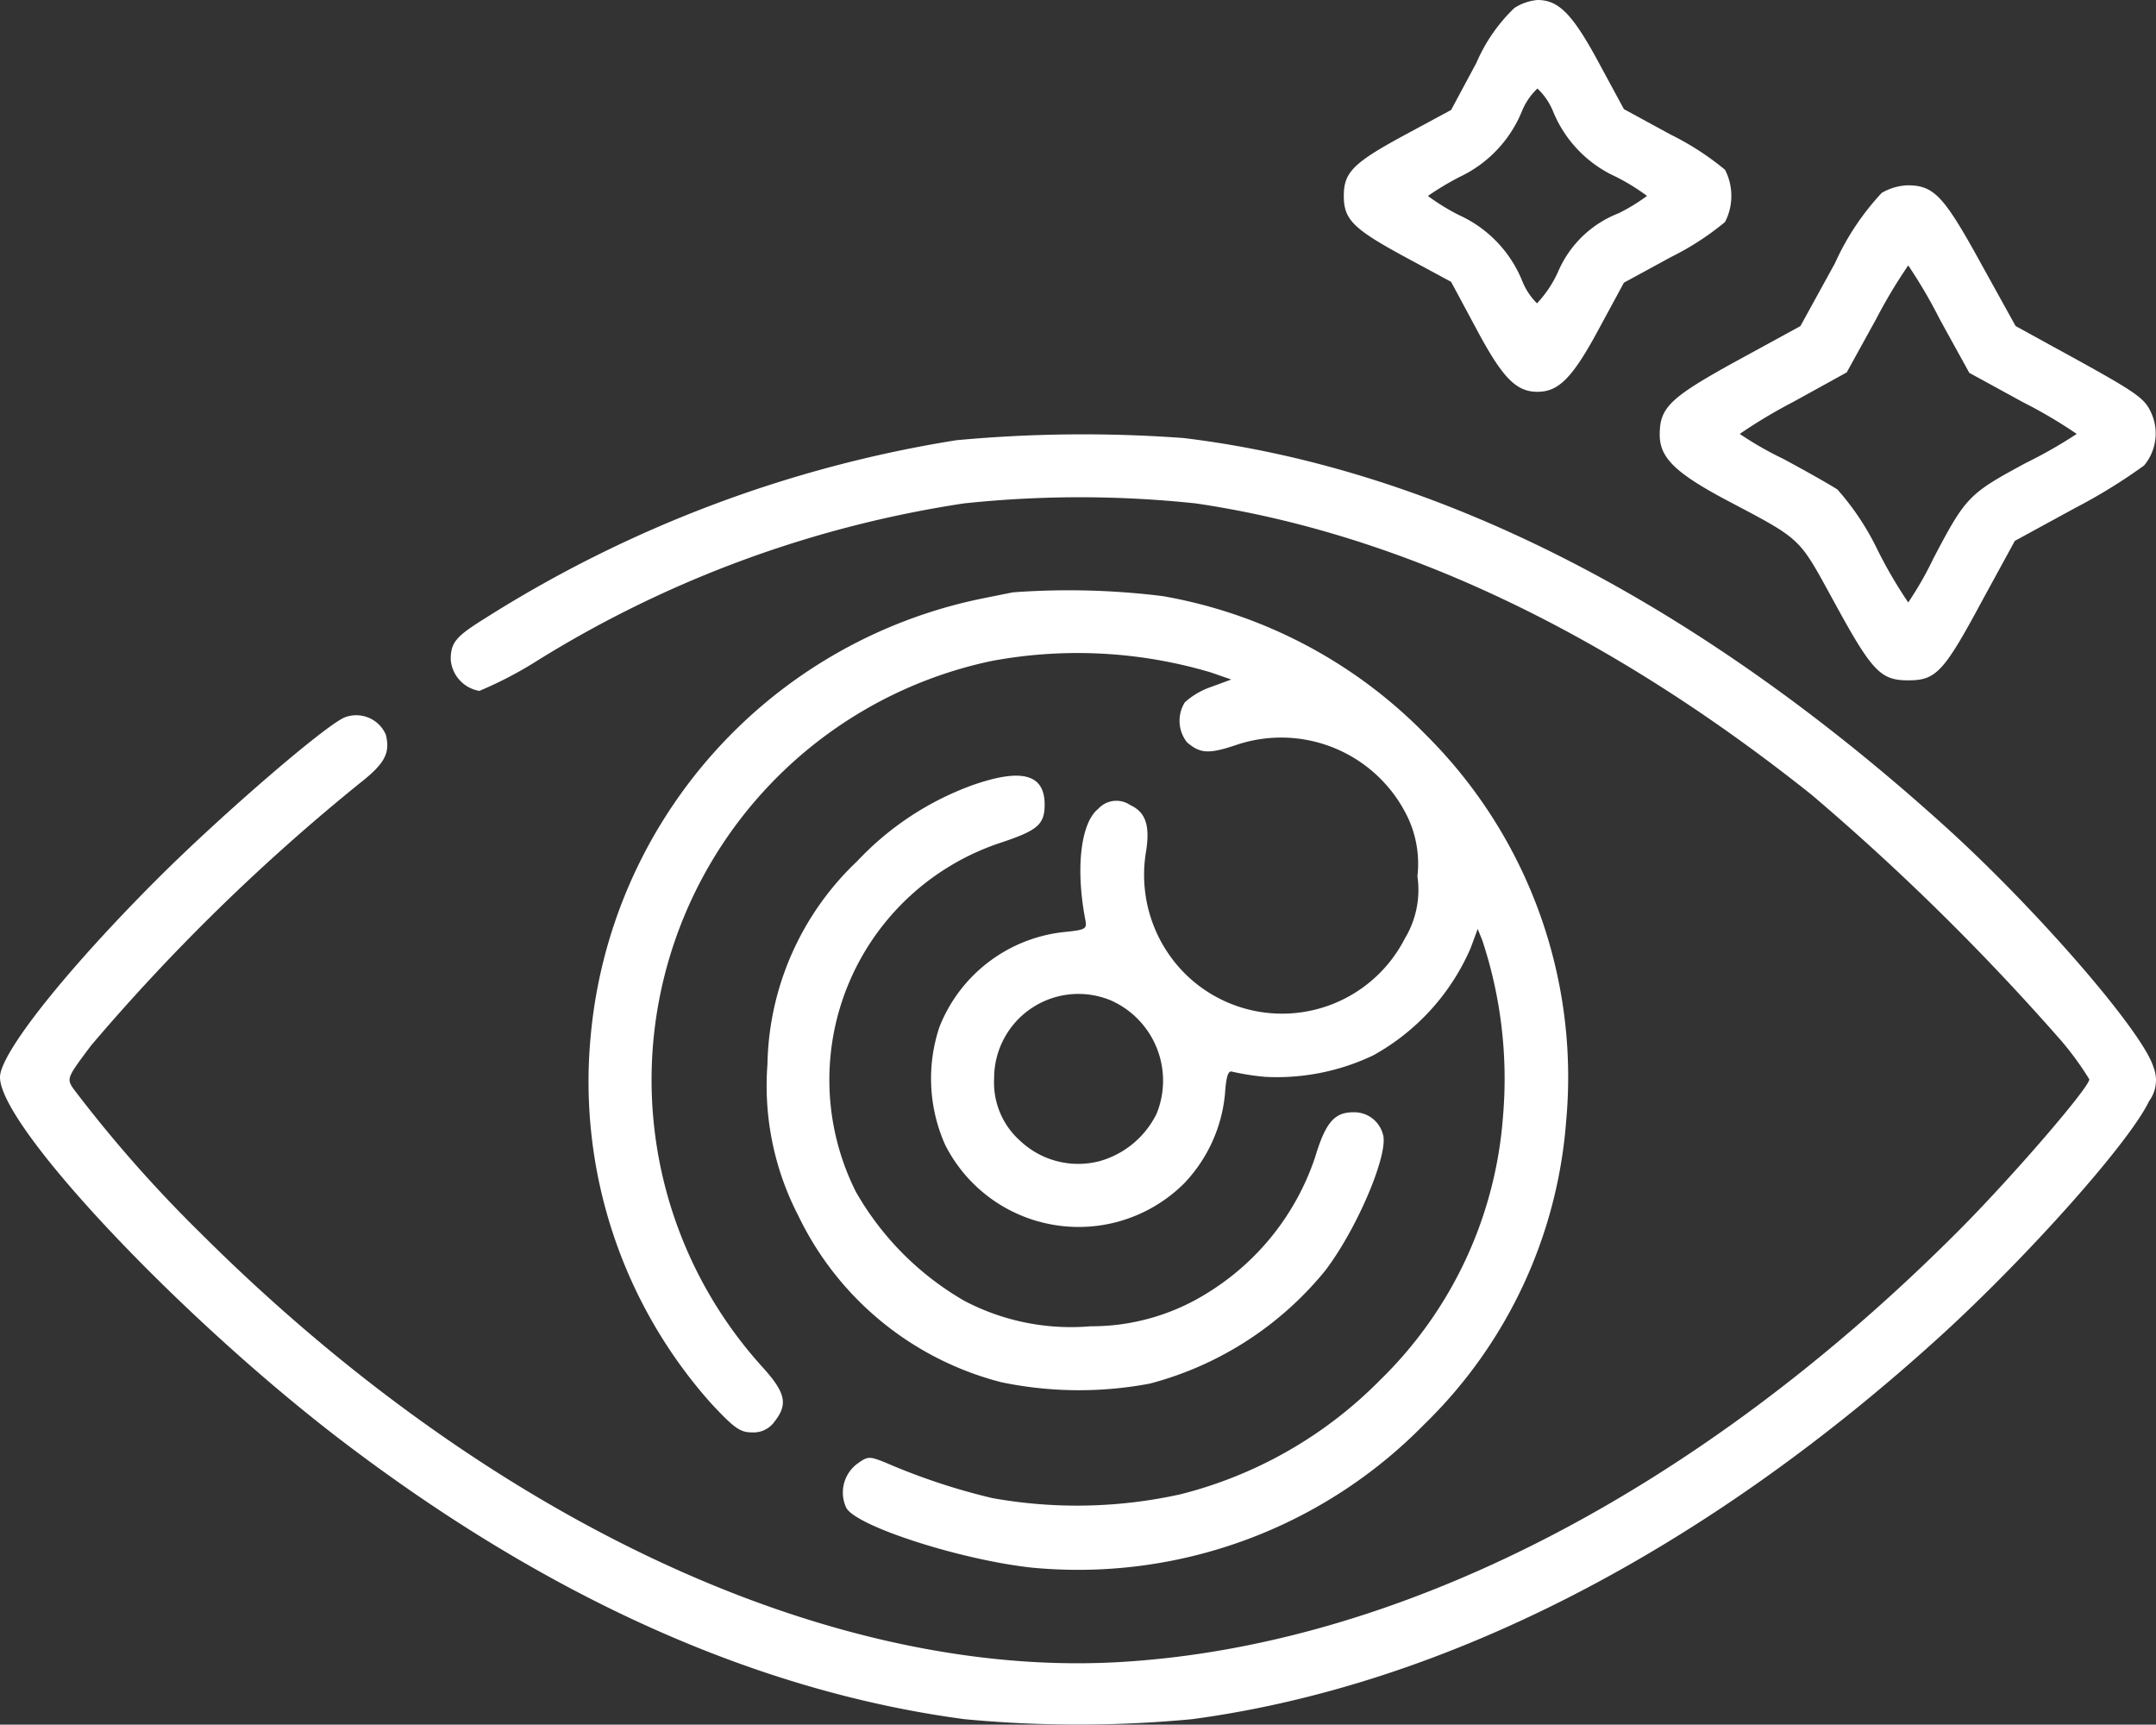
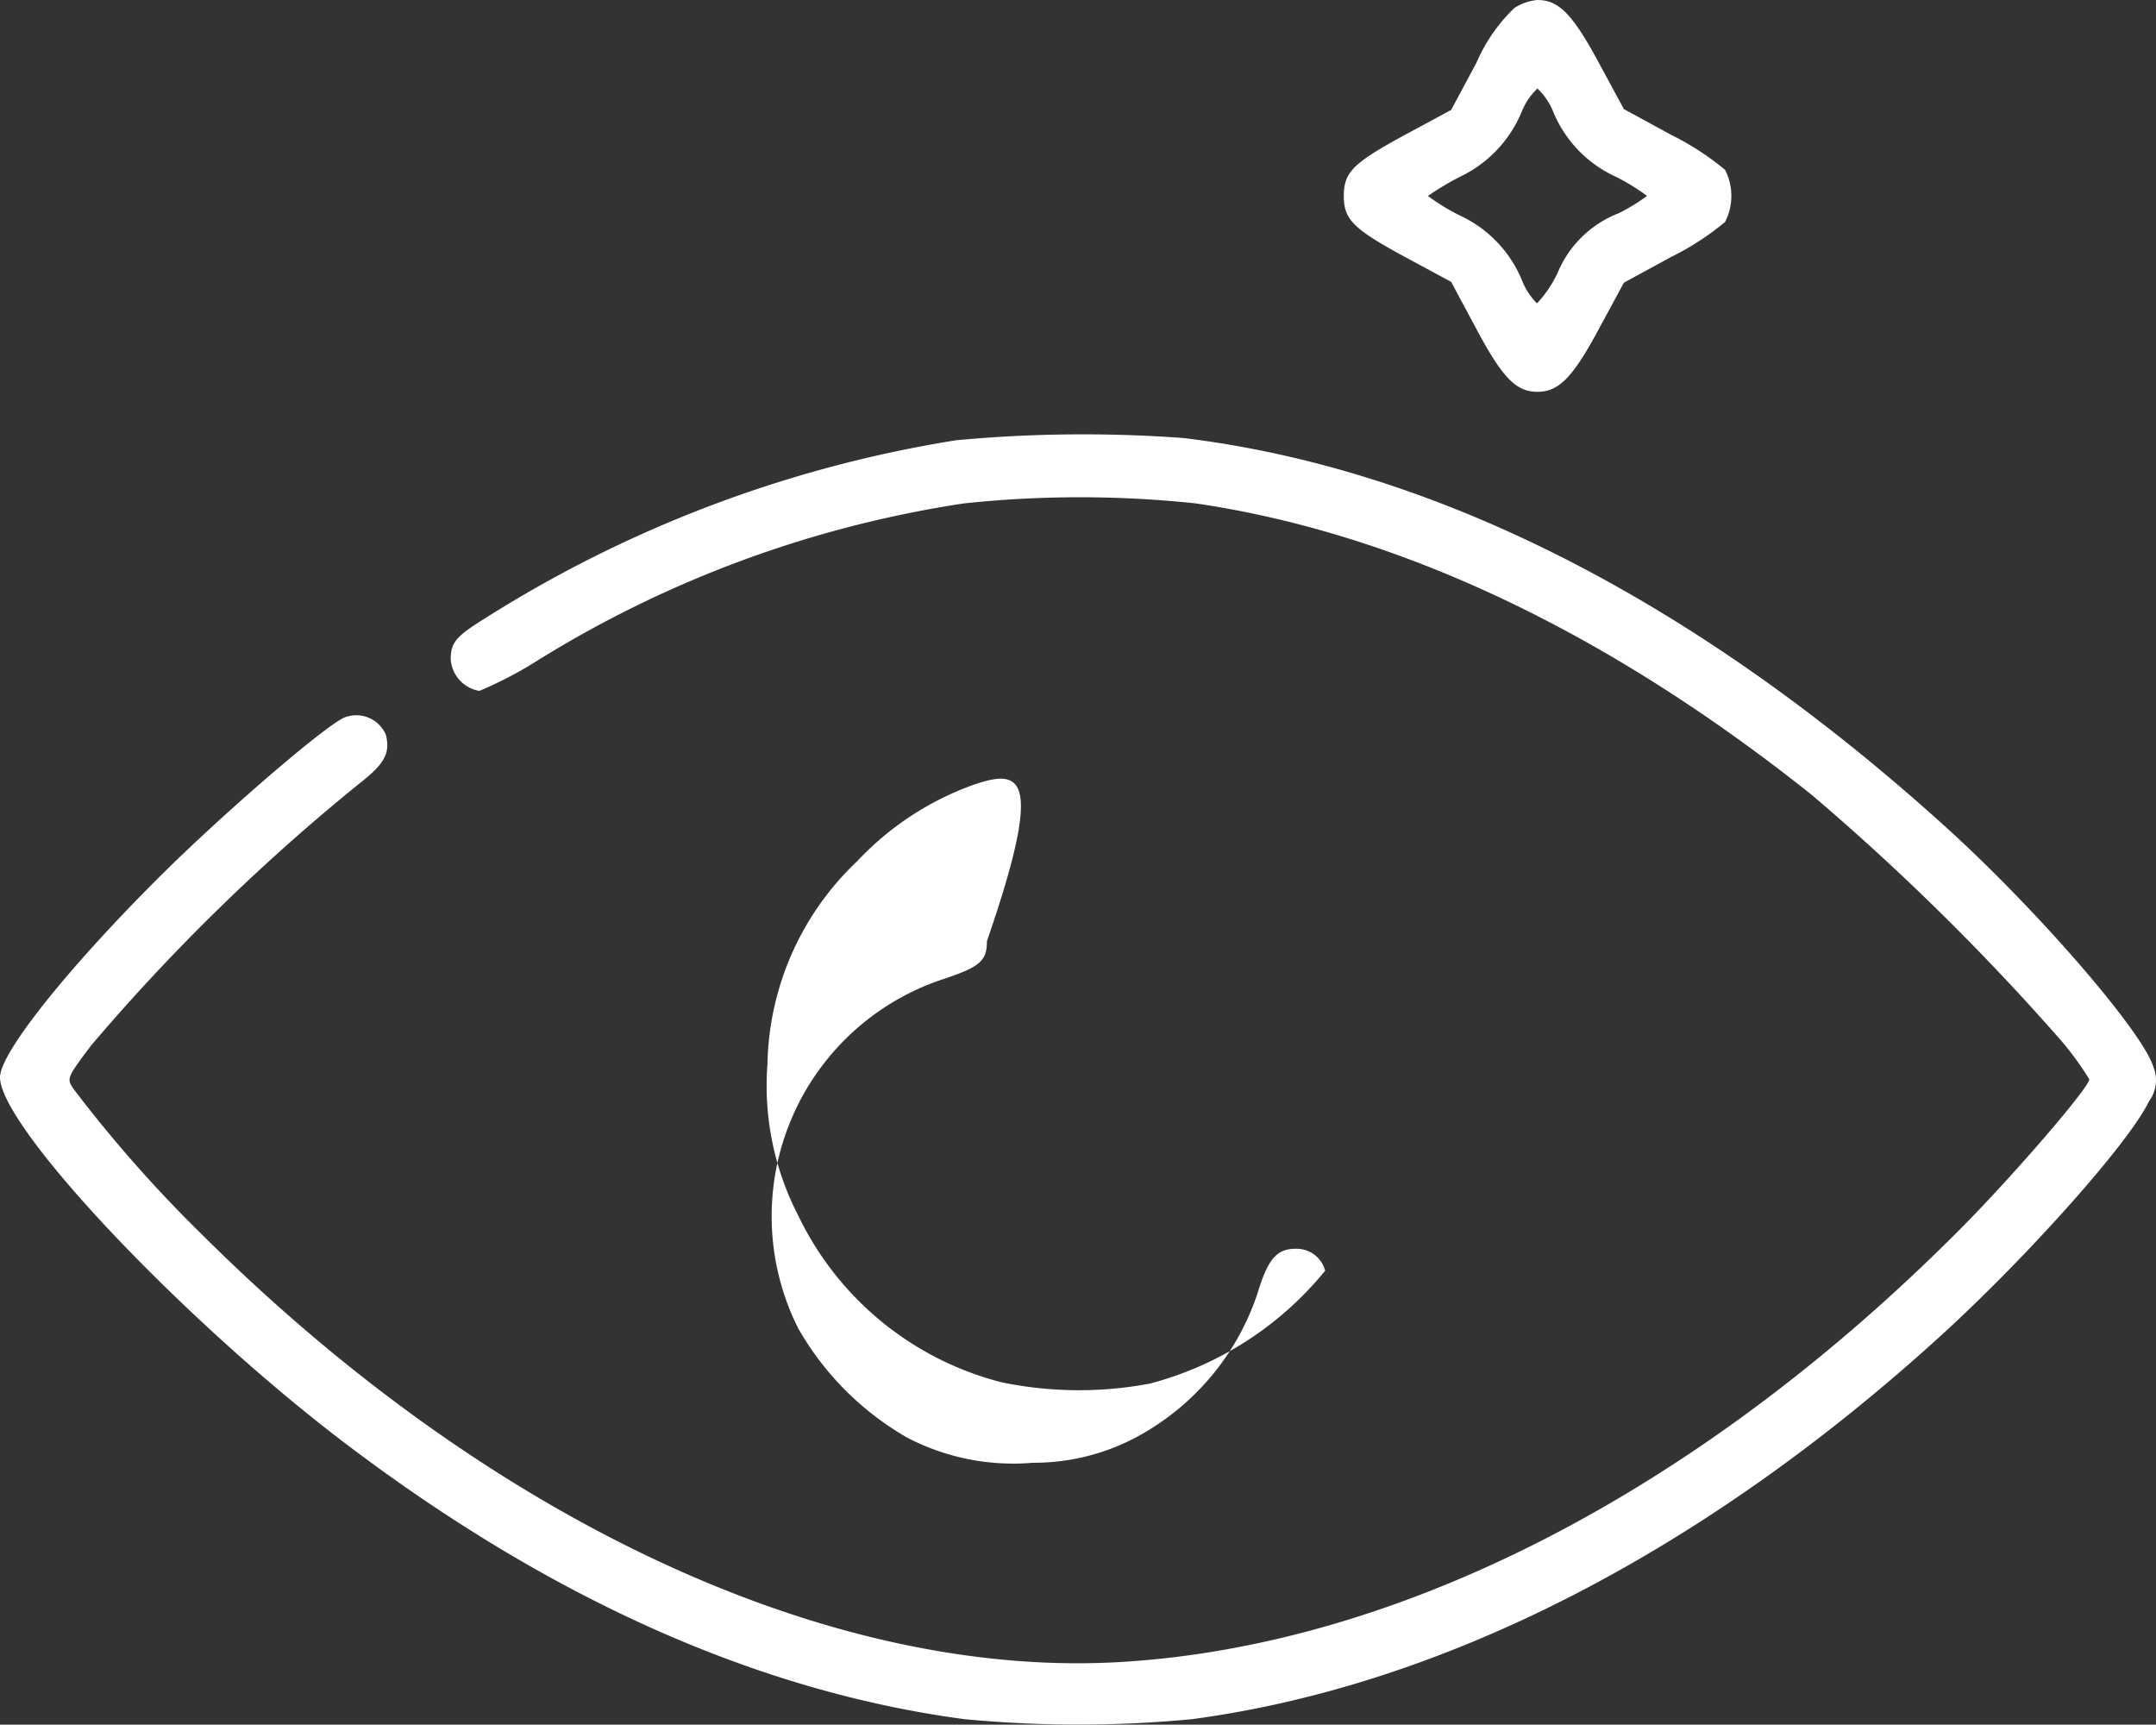
<svg xmlns="http://www.w3.org/2000/svg" width="93.712" height="74.954" viewBox="0 0 93.712 74.954">
  <rect x="0" y="0" width="93.712" height="74.954" fill="#333333" stroke="none" />
  <g id="eye_1_" transform="translate(0 461)">
    <path id="Path_151" data-name="Path 151" d="M326.415-460.652a7.3,7.3,0,0,0-1.648,2.38l-1.1,2.051-1.9,1.025c-2.344,1.263-2.765,1.666-2.765,2.71s.421,1.446,2.765,2.71l1.9,1.025,1.1,2.051c1.135,2.124,1.721,2.728,2.655,2.728.915,0,1.52-.6,2.655-2.71l1.1-2.032,2.051-1.117a12.018,12.018,0,0,0,2.344-1.52,2.467,2.467,0,0,0,.275-1.135,2.466,2.466,0,0,0-.275-1.135,12.019,12.019,0,0,0-2.344-1.52l-2.051-1.117-1.1-2.032c-1.135-2.106-1.739-2.71-2.655-2.71A2.212,2.212,0,0,0,326.415-460.652Zm1.666,4.449a5.319,5.319,0,0,0,2.728,2.875,9.182,9.182,0,0,1,1.373.842,8.074,8.074,0,0,1-1.227.751,4.72,4.72,0,0,0-2.655,2.582,5.04,5.04,0,0,1-.9,1.337,2.862,2.862,0,0,1-.641-.97,5.345,5.345,0,0,0-2.728-2.856,9.173,9.173,0,0,1-1.373-.842,12.794,12.794,0,0,1,1.373-.824,5.42,5.42,0,0,0,2.728-2.893,2.83,2.83,0,0,1,.659-.952A2.83,2.83,0,0,1,328.081-456.2Z" transform="translate(-260.593)" fill="#fff" />
-     <path id="Path_152" data-name="Path 152" d="M403.649-416.67a11.234,11.234,0,0,0-2.032,3.058l-1.5,2.728-2.746,1.5c-2.929,1.611-3.369,2.032-3.369,3.222,0,.989.659,1.648,2.893,2.838,3.332,1.758,3.131,1.593,4.669,4.394,1.666,3.058,2.032,3.442,3.241,3.442s1.538-.348,3.222-3.479l1.41-2.582,2.618-1.428a23.831,23.831,0,0,0,3-1.849,2.171,2.171,0,0,0,.293-2.325c-.311-.659-.7-.9-4.413-2.93l-1.465-.806-1.52-2.746c-1.611-2.929-2.032-3.369-3.186-3.369A2.4,2.4,0,0,0,403.649-416.67Zm2.527,5.493,1.282,2.325,2.344,1.282a20.513,20.513,0,0,1,2.325,1.373,20.456,20.456,0,0,1-2.215,1.263c-2.472,1.337-2.6,1.446-4.028,4.175a14.79,14.79,0,0,1-1.08,1.886,19.833,19.833,0,0,1-1.337-2.289,11.432,11.432,0,0,0-1.739-2.618c-.275-.183-1.337-.787-2.362-1.337a14.8,14.8,0,0,1-1.886-1.08,22.285,22.285,0,0,1,2.325-1.392l2.325-1.282,1.282-2.325a22.288,22.288,0,0,1,1.392-2.325A21.868,21.868,0,0,1,406.176-411.178Z" transform="translate(-321.861 -35.944)" fill="#fff" />
    <path id="Path_153" data-name="Path 153" d="M41.562-357.64a54.28,54.28,0,0,0-20.488,7.745c-1.263.787-1.483,1.044-1.483,1.794a1.5,1.5,0,0,0,1.245,1.355,17.181,17.181,0,0,0,2.582-1.355,49.006,49.006,0,0,1,18.474-6.793,47.632,47.632,0,0,1,10.088,0c8.825,1.3,17.852,5.566,26.75,12.652a103.776,103.776,0,0,1,10.857,10.693,13.216,13.216,0,0,1,1.227,1.684c0,.348-3.277,4.156-5.584,6.481-11.407,11.48-24.571,18.236-36.82,18.859-12.6.622-27.317-6.3-39.731-18.694a57.321,57.321,0,0,1-5.493-6.243c-.293-.439-.275-.476.769-1.868a87.641,87.641,0,0,1,11.663-11.388c1.1-.861,1.355-1.318,1.153-2.124a1.4,1.4,0,0,0-1.794-.751c-.861.366-5.236,4.138-8.019,6.9C2.911-334.661,0-331,0-329.956c0,2.16,8.038,10.656,15.123,16,8.862,6.7,17.87,10.711,26.8,11.9a52.456,52.456,0,0,0,9.887,0c10.949-1.465,22.282-7.287,32.664-16.771,3.735-3.424,8.093-8.312,8.935-10.088A1.528,1.528,0,0,0,93.6-330.4c-.458-1.52-5-6.774-8.972-10.381-10.839-9.832-22.154-15.618-33.176-16.954A59.456,59.456,0,0,0,41.562-357.64Z" transform="translate(0 -84.227)" fill="#fff" />
-     <path id="Path_154" data-name="Path 154" d="M158.263-320.829c-.2.037-.824.165-1.373.275a21.378,21.378,0,0,0-16.991,19.06,21.011,21.011,0,0,0,5.236,15.911c1.007,1.08,1.263,1.263,1.776,1.263a1.115,1.115,0,0,0,.989-.476c.586-.751.476-1.245-.513-2.344a18.573,18.573,0,0,1-4.76-14.19,18.63,18.63,0,0,1,14.7-16.515,20.335,20.335,0,0,1,9.521.494l.9.311-.9.33a3.313,3.313,0,0,0-1.117.659,1.507,1.507,0,0,0,.092,1.739c.568.494.952.513,2.106.128a6.1,6.1,0,0,1,7.47,3.094,4.725,4.725,0,0,1,.439,2.6,4.084,4.084,0,0,1-.549,2.71,5.991,5.991,0,0,1-9.557,1.52,6.071,6.071,0,0,1-1.7-5.236c.2-1.19,0-1.776-.677-2.087a1.064,1.064,0,0,0-1.392.165c-.751.6-.989,2.545-.568,4.779.092.458.055.476-1.025.586a6.573,6.573,0,0,0-5.31,4.12,7.073,7.073,0,0,0,.256,5.127,6.5,6.5,0,0,0,10.381,1.666,6.512,6.512,0,0,0,1.776-3.882c.055-.806.146-1.044.33-.97a10.926,10.926,0,0,0,1.41.22,9.726,9.726,0,0,0,4.705-.934,9.75,9.75,0,0,0,4.229-4.651l.311-.842.2.494a19.123,19.123,0,0,1,.9,7.653,17.825,17.825,0,0,1-5.346,11.462,18.542,18.542,0,0,1-8.679,4.962,20.784,20.784,0,0,1-8.166.165A27.632,27.632,0,0,1,152.734-283c-.732-.293-.787-.293-1.282.073a1.561,1.561,0,0,0-.439,1.886c.439.806,5,2.27,8.074,2.6a21.065,21.065,0,0,0,17.046-6.225,20.542,20.542,0,0,0,6.17-13.183,20.966,20.966,0,0,0-6.1-16.79,21.039,21.039,0,0,0-11.425-6.024A33.062,33.062,0,0,0,158.263-320.829Zm4.266,17.742a3.815,3.815,0,0,1,1.977,4.907,3.949,3.949,0,0,1-2.472,2.069,3.677,3.677,0,0,1-3.442-.861,3.389,3.389,0,0,1-1.153-2.728A3.665,3.665,0,0,1,162.529-303.087Z" transform="translate(-114.229 -114.428)" fill="#fff" />
-     <path id="Path_155" data-name="Path 155" d="M191.012-276.456a12.909,12.909,0,0,0-5,3.3,12.451,12.451,0,0,0-3.9,8.825,12.268,12.268,0,0,0,1.337,6.573,13.511,13.511,0,0,0,8.843,7.25,16.6,16.6,0,0,0,6.445.055,14.621,14.621,0,0,0,7.617-4.907c1.41-1.849,2.783-5.127,2.508-5.932a1.287,1.287,0,0,0-1.282-.952c-.824,0-1.208.439-1.666,1.959a11.039,11.039,0,0,1-4.651,5.877,9.491,9.491,0,0,1-5.108,1.465,9.97,9.97,0,0,1-5.474-1.1,12.761,12.761,0,0,1-4.724-4.742,10.852,10.852,0,0,1,6.372-15.2c1.52-.513,1.831-.769,1.831-1.63C194.161-276.95,193.154-277.207,191.012-276.456Z" transform="translate(-148.754 -150.416)" fill="#fff" />
+     <path id="Path_155" data-name="Path 155" d="M191.012-276.456a12.909,12.909,0,0,0-5,3.3,12.451,12.451,0,0,0-3.9,8.825,12.268,12.268,0,0,0,1.337,6.573,13.511,13.511,0,0,0,8.843,7.25,16.6,16.6,0,0,0,6.445.055,14.621,14.621,0,0,0,7.617-4.907a1.287,1.287,0,0,0-1.282-.952c-.824,0-1.208.439-1.666,1.959a11.039,11.039,0,0,1-4.651,5.877,9.491,9.491,0,0,1-5.108,1.465,9.97,9.97,0,0,1-5.474-1.1,12.761,12.761,0,0,1-4.724-4.742,10.852,10.852,0,0,1,6.372-15.2c1.52-.513,1.831-.769,1.831-1.63C194.161-276.95,193.154-277.207,191.012-276.456Z" transform="translate(-148.754 -150.416)" fill="#fff" />
  </g>
</svg>